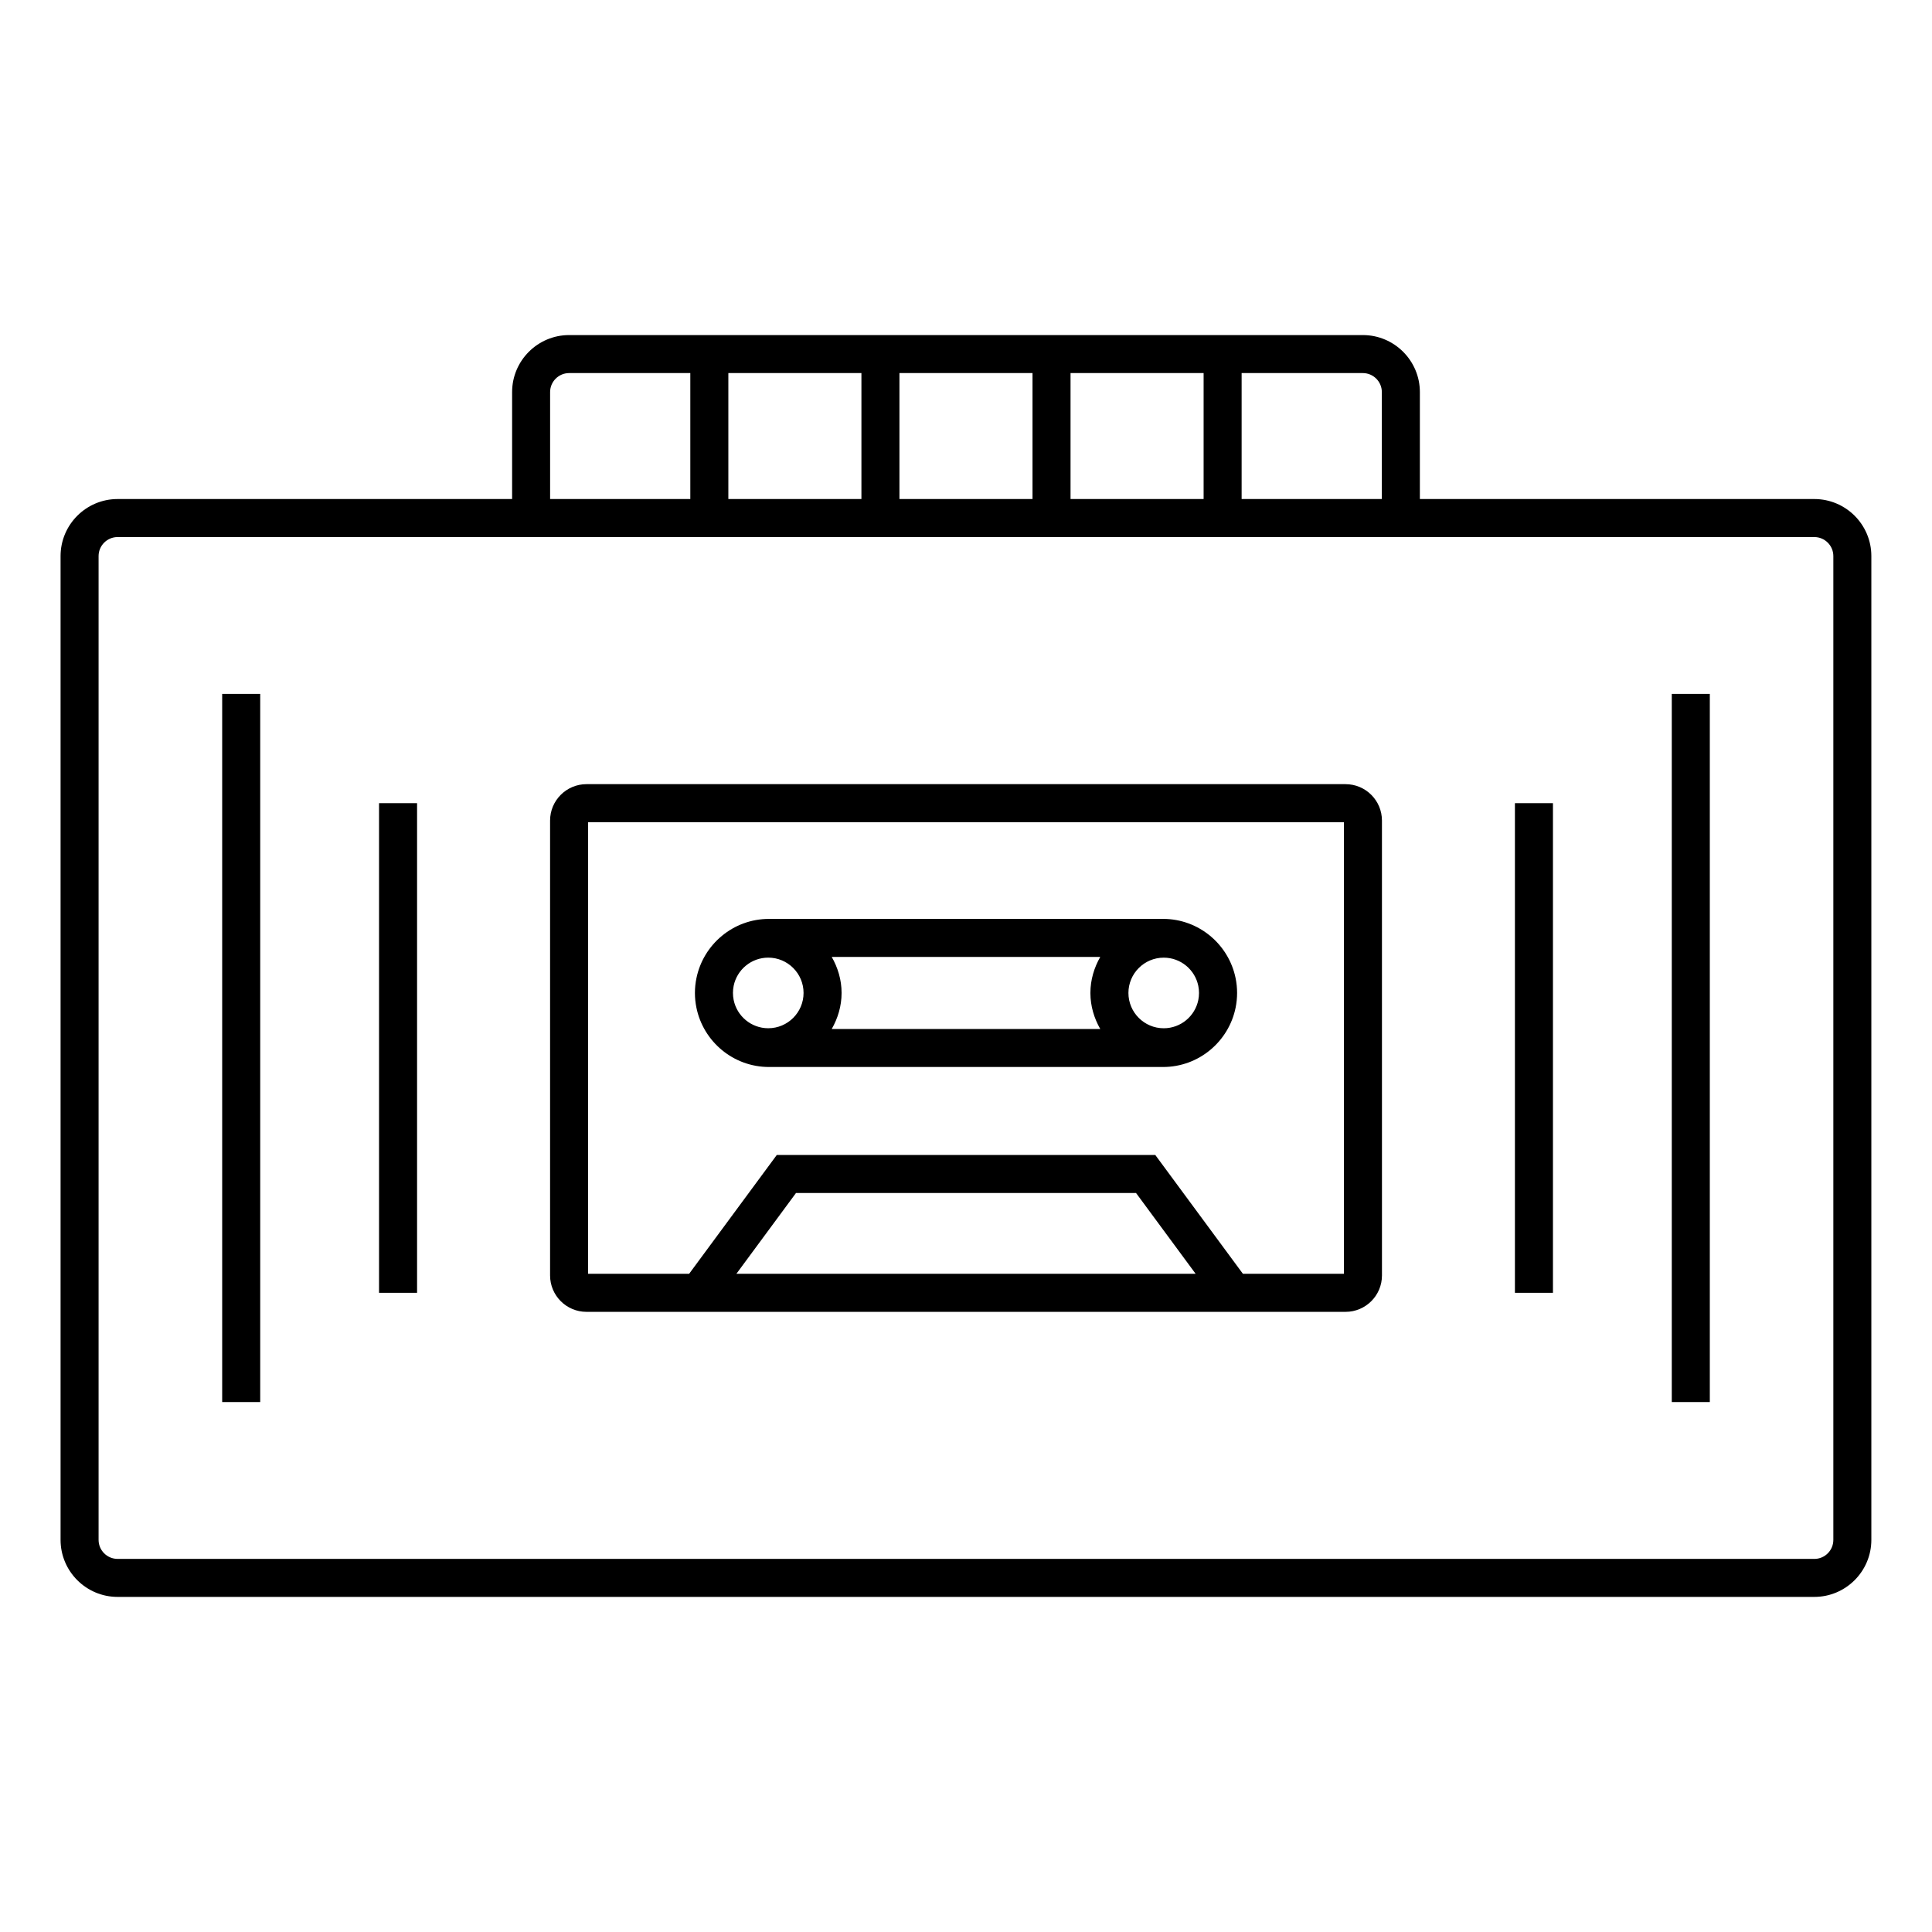
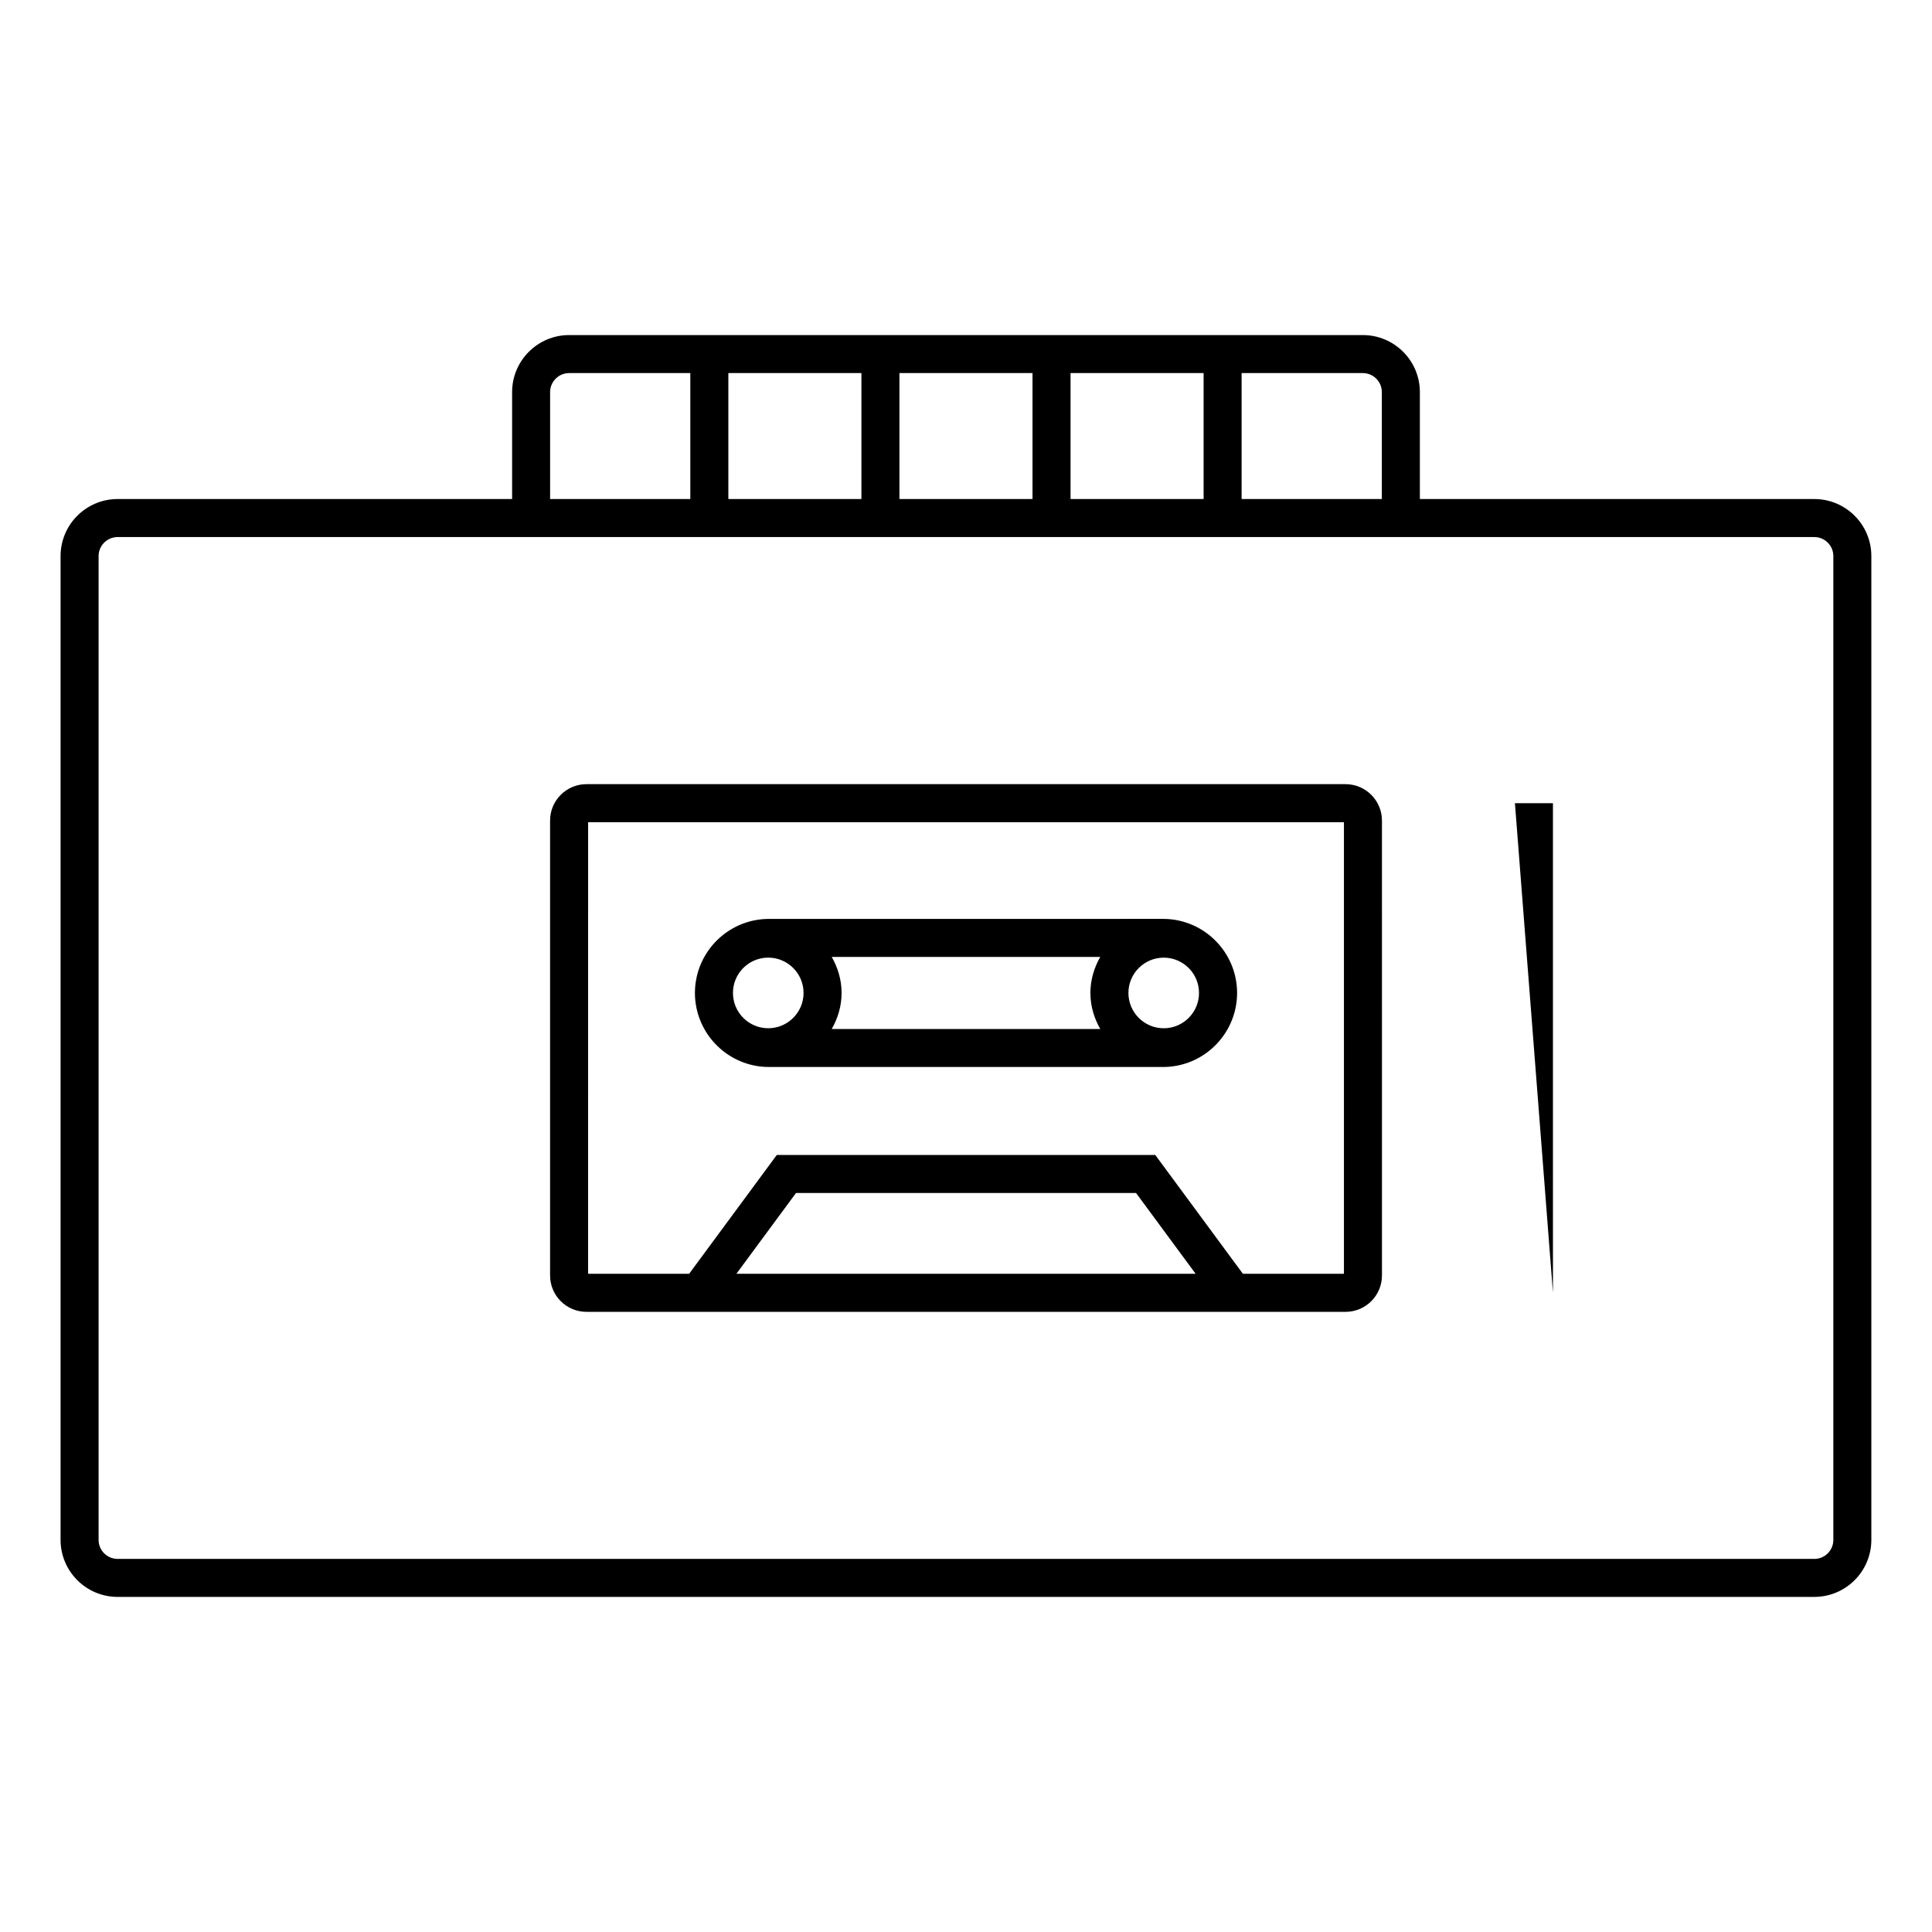
<svg xmlns="http://www.w3.org/2000/svg" fill="#000000" width="800px" height="800px" version="1.1" viewBox="144 144 512 512">
  <g>
    <path d="m500.59 351.81h-201.17c-5.316 0-9.645 4.328-9.645 9.648v120.55c0 5.32 4.328 9.645 9.645 9.645h201.17c5.32 0 9.645-4.324 9.645-9.645l-0.004-120.55c0-5.32-4.32-9.645-9.641-9.645zm-161.44 129.76 15.793-21.406h90.125l15.789 21.406zm161.01 0h-26.777l-23.219-31.484h-100.31l-23.227 31.484h-26.773l0.004-119.68h200.3v119.68z" />
    <path d="m328.56 411.05c1.82 8.953 9.75 15.715 19.23 15.715h104.43c9.48 0 17.406-6.762 19.227-15.715 0.258-1.266 0.395-2.574 0.395-3.91 0-1.336-0.137-2.644-0.395-3.91-1.82-8.953-9.75-15.715-19.227-15.715l-104.43 0.004c-9.48 0-17.41 6.762-19.23 15.715-0.262 1.266-0.398 2.574-0.398 3.91 0 1.332 0.137 2.641 0.398 3.906zm133-2.023c-0.871 4.262-4.648 7.473-9.16 7.473-5.16 0-9.355-4.195-9.355-9.355s4.195-9.355 9.355-9.355c4.516 0 8.293 3.215 9.16 7.473 0.121 0.609 0.191 1.238 0.191 1.883 0 0.641-0.07 1.273-0.191 1.883zm-25.98 7.668h-71.164c1.617-2.836 2.613-6.062 2.613-9.551 0-3.492-0.996-6.715-2.613-9.551h71.164c-1.613 2.836-2.613 6.062-2.613 9.551s0.996 6.711 2.613 9.551zm-97.152-11.438c0.875-4.262 4.648-7.473 9.168-7.473 5.16 0 9.355 4.195 9.355 9.355 0 5.16-4.195 9.355-9.355 9.355-4.516 0-8.293-3.215-9.164-7.473-0.121-0.609-0.191-1.238-0.191-1.883s0.066-1.273 0.188-1.883z" />
    <path d="m624.82 276.25h-104.54v-28.34c0-8.332-6.781-15.113-15.113-15.113h-210.34c-8.332 0-15.113 6.781-15.113 15.113v28.34h-104.55c-8.332 0-15.113 6.781-15.113 15.113v260.72c0 8.332 6.781 15.113 15.113 15.113h449.65c8.332 0 15.113-6.781 15.113-15.113v-260.72c0.004-8.34-6.777-15.113-15.109-15.113zm-114.62-28.34v28.34h-37.156v-33.379h32.117c2.781 0 5.039 2.258 5.039 5.039zm-173.18 28.34v-33.379h35.266v33.379zm45.34-33.379h35.266v33.379h-35.266zm45.344 0h35.266v33.379h-35.266zm-137.92 5.039c0-2.777 2.262-5.039 5.039-5.039h32.117v33.379h-37.156zm340.07 304.18c0 2.781-2.258 5.039-5.039 5.039l-449.65-0.004c-2.777 0-5.039-2.258-5.039-5.039v-260.72c0-2.777 2.262-5.039 5.039-5.039h449.65c2.781 0 5.039 2.262 5.039 5.039z" />
-     <path d="m202.88 327.89h10.078v187.67h-10.078z" />
-     <path d="m244.45 356.85h10.078v129.76h-10.078z" />
-     <path d="m587.04 327.89h10.078v187.67h-10.078z" />
-     <path d="m545.47 356.85h10.078v129.76h-10.078z" />
+     <path d="m545.47 356.85h10.078v129.76z" />
  </g>
</svg>